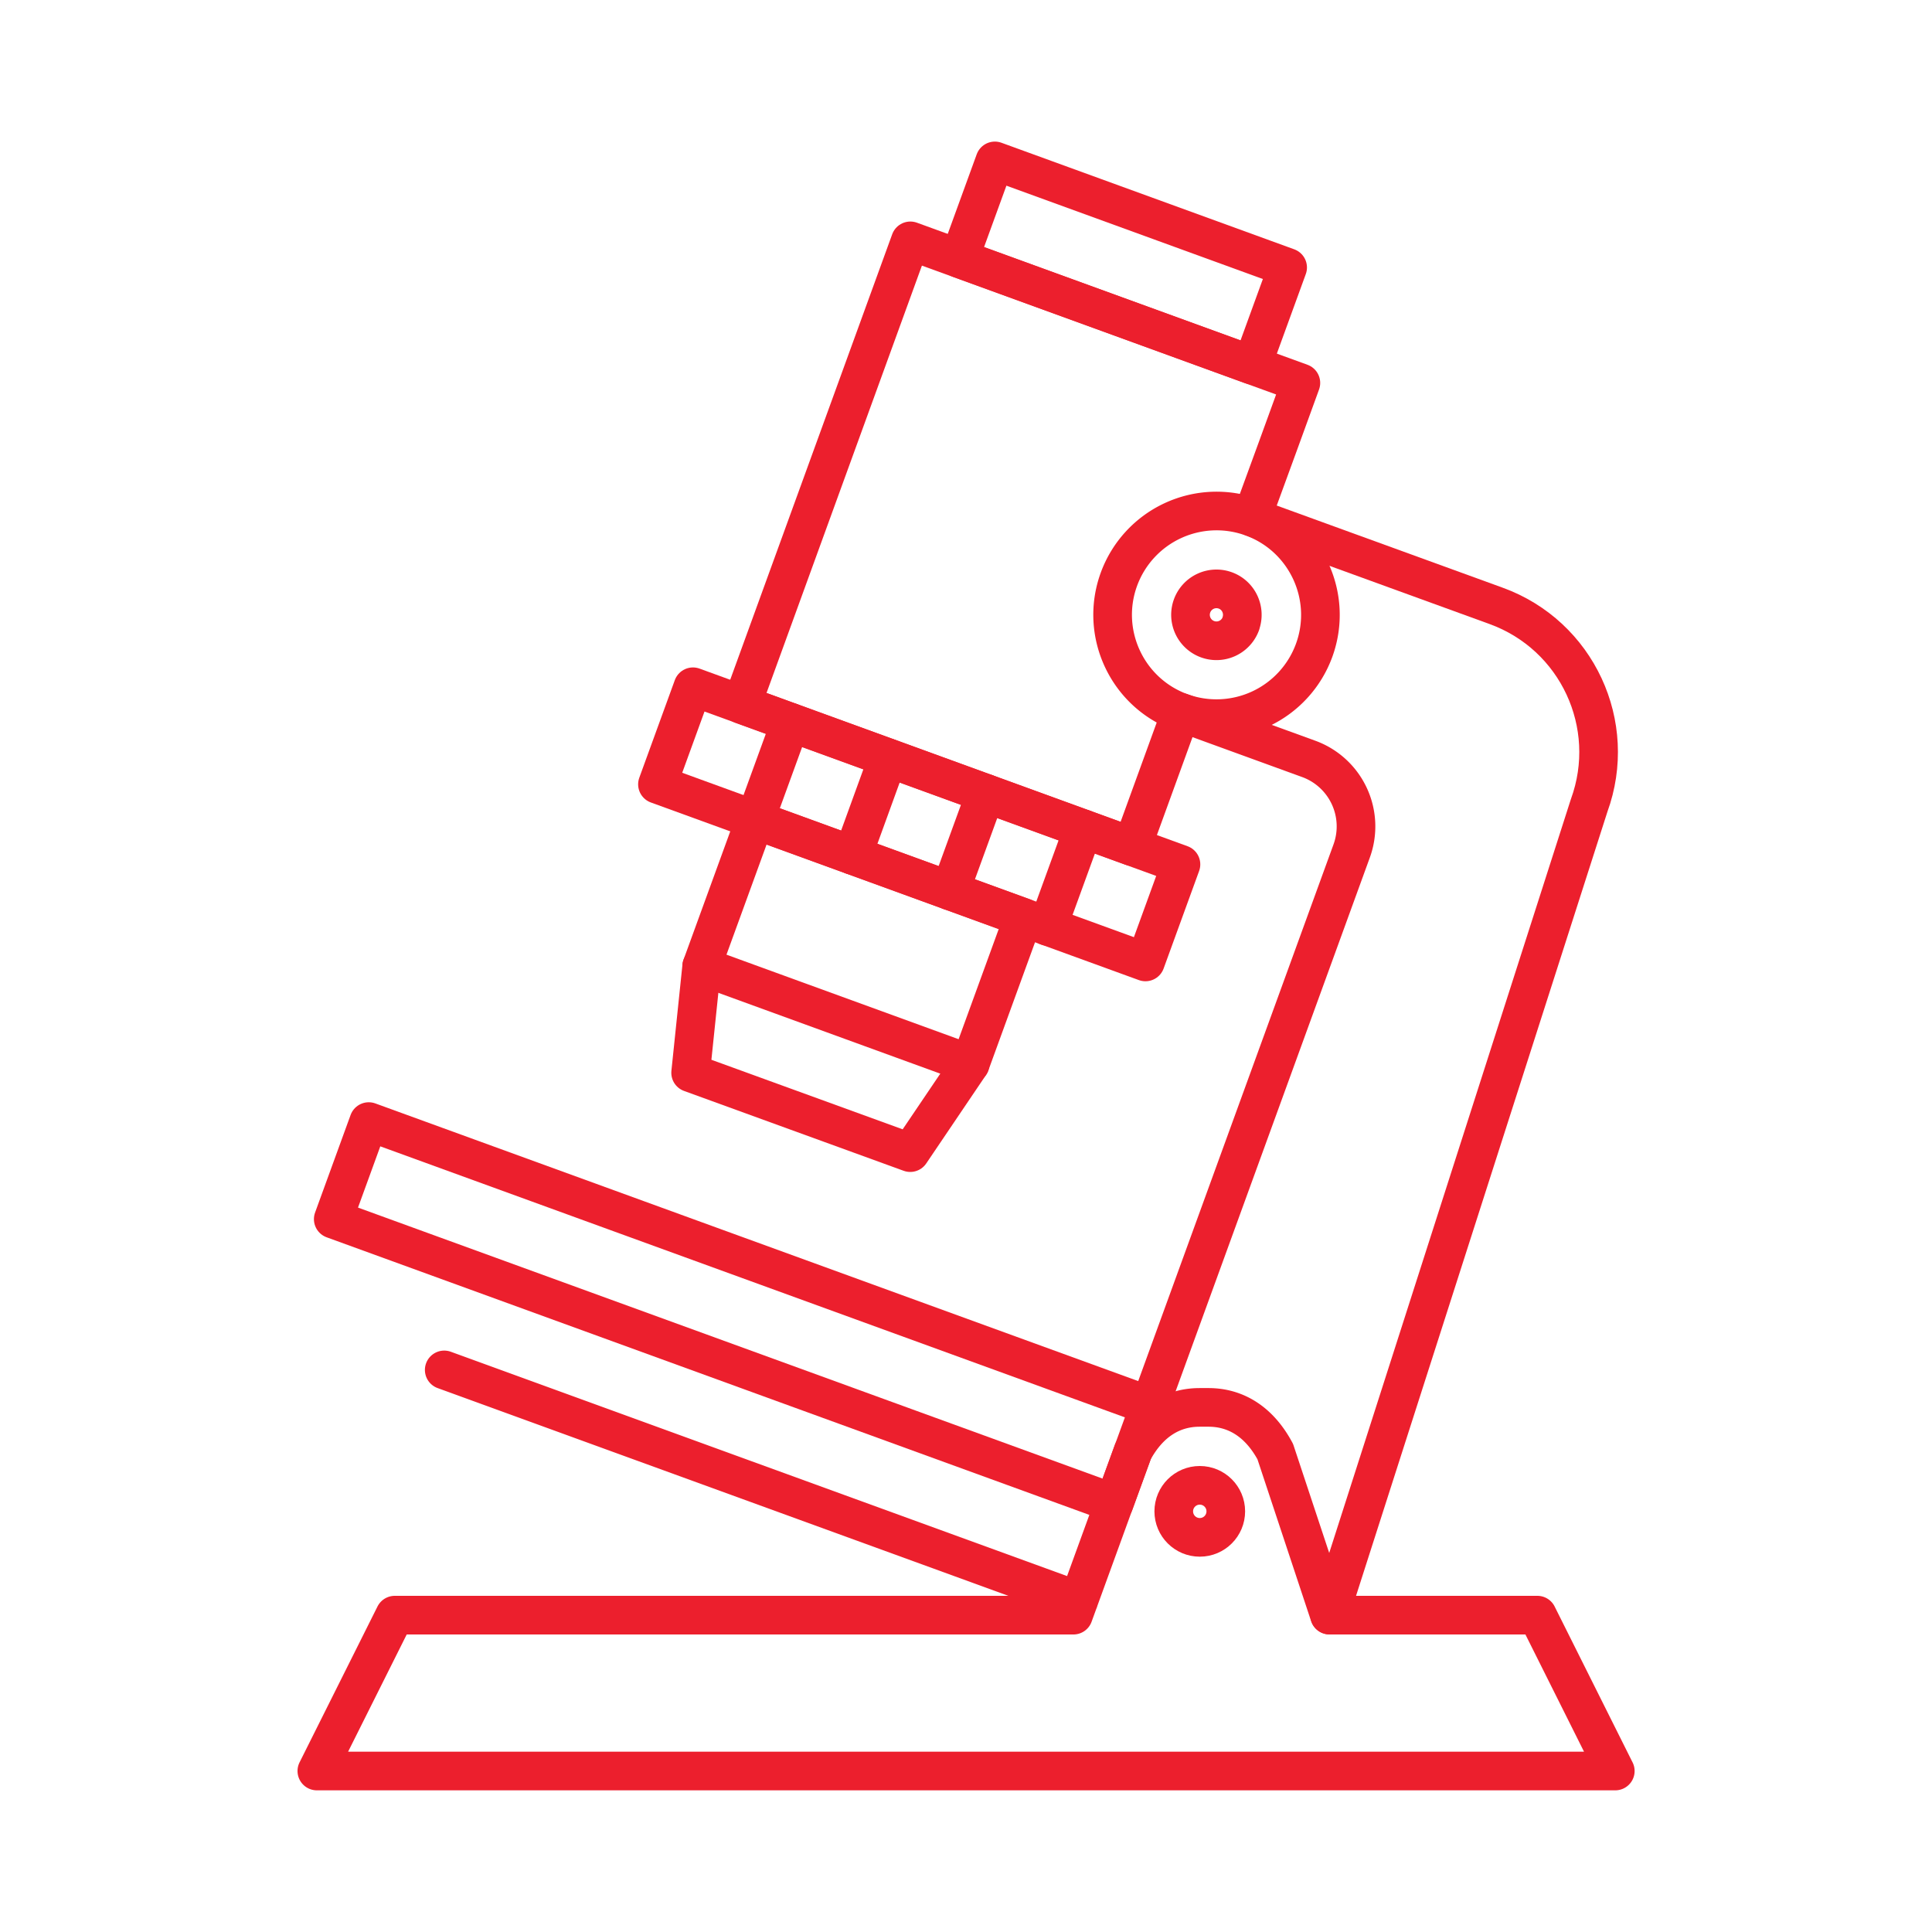
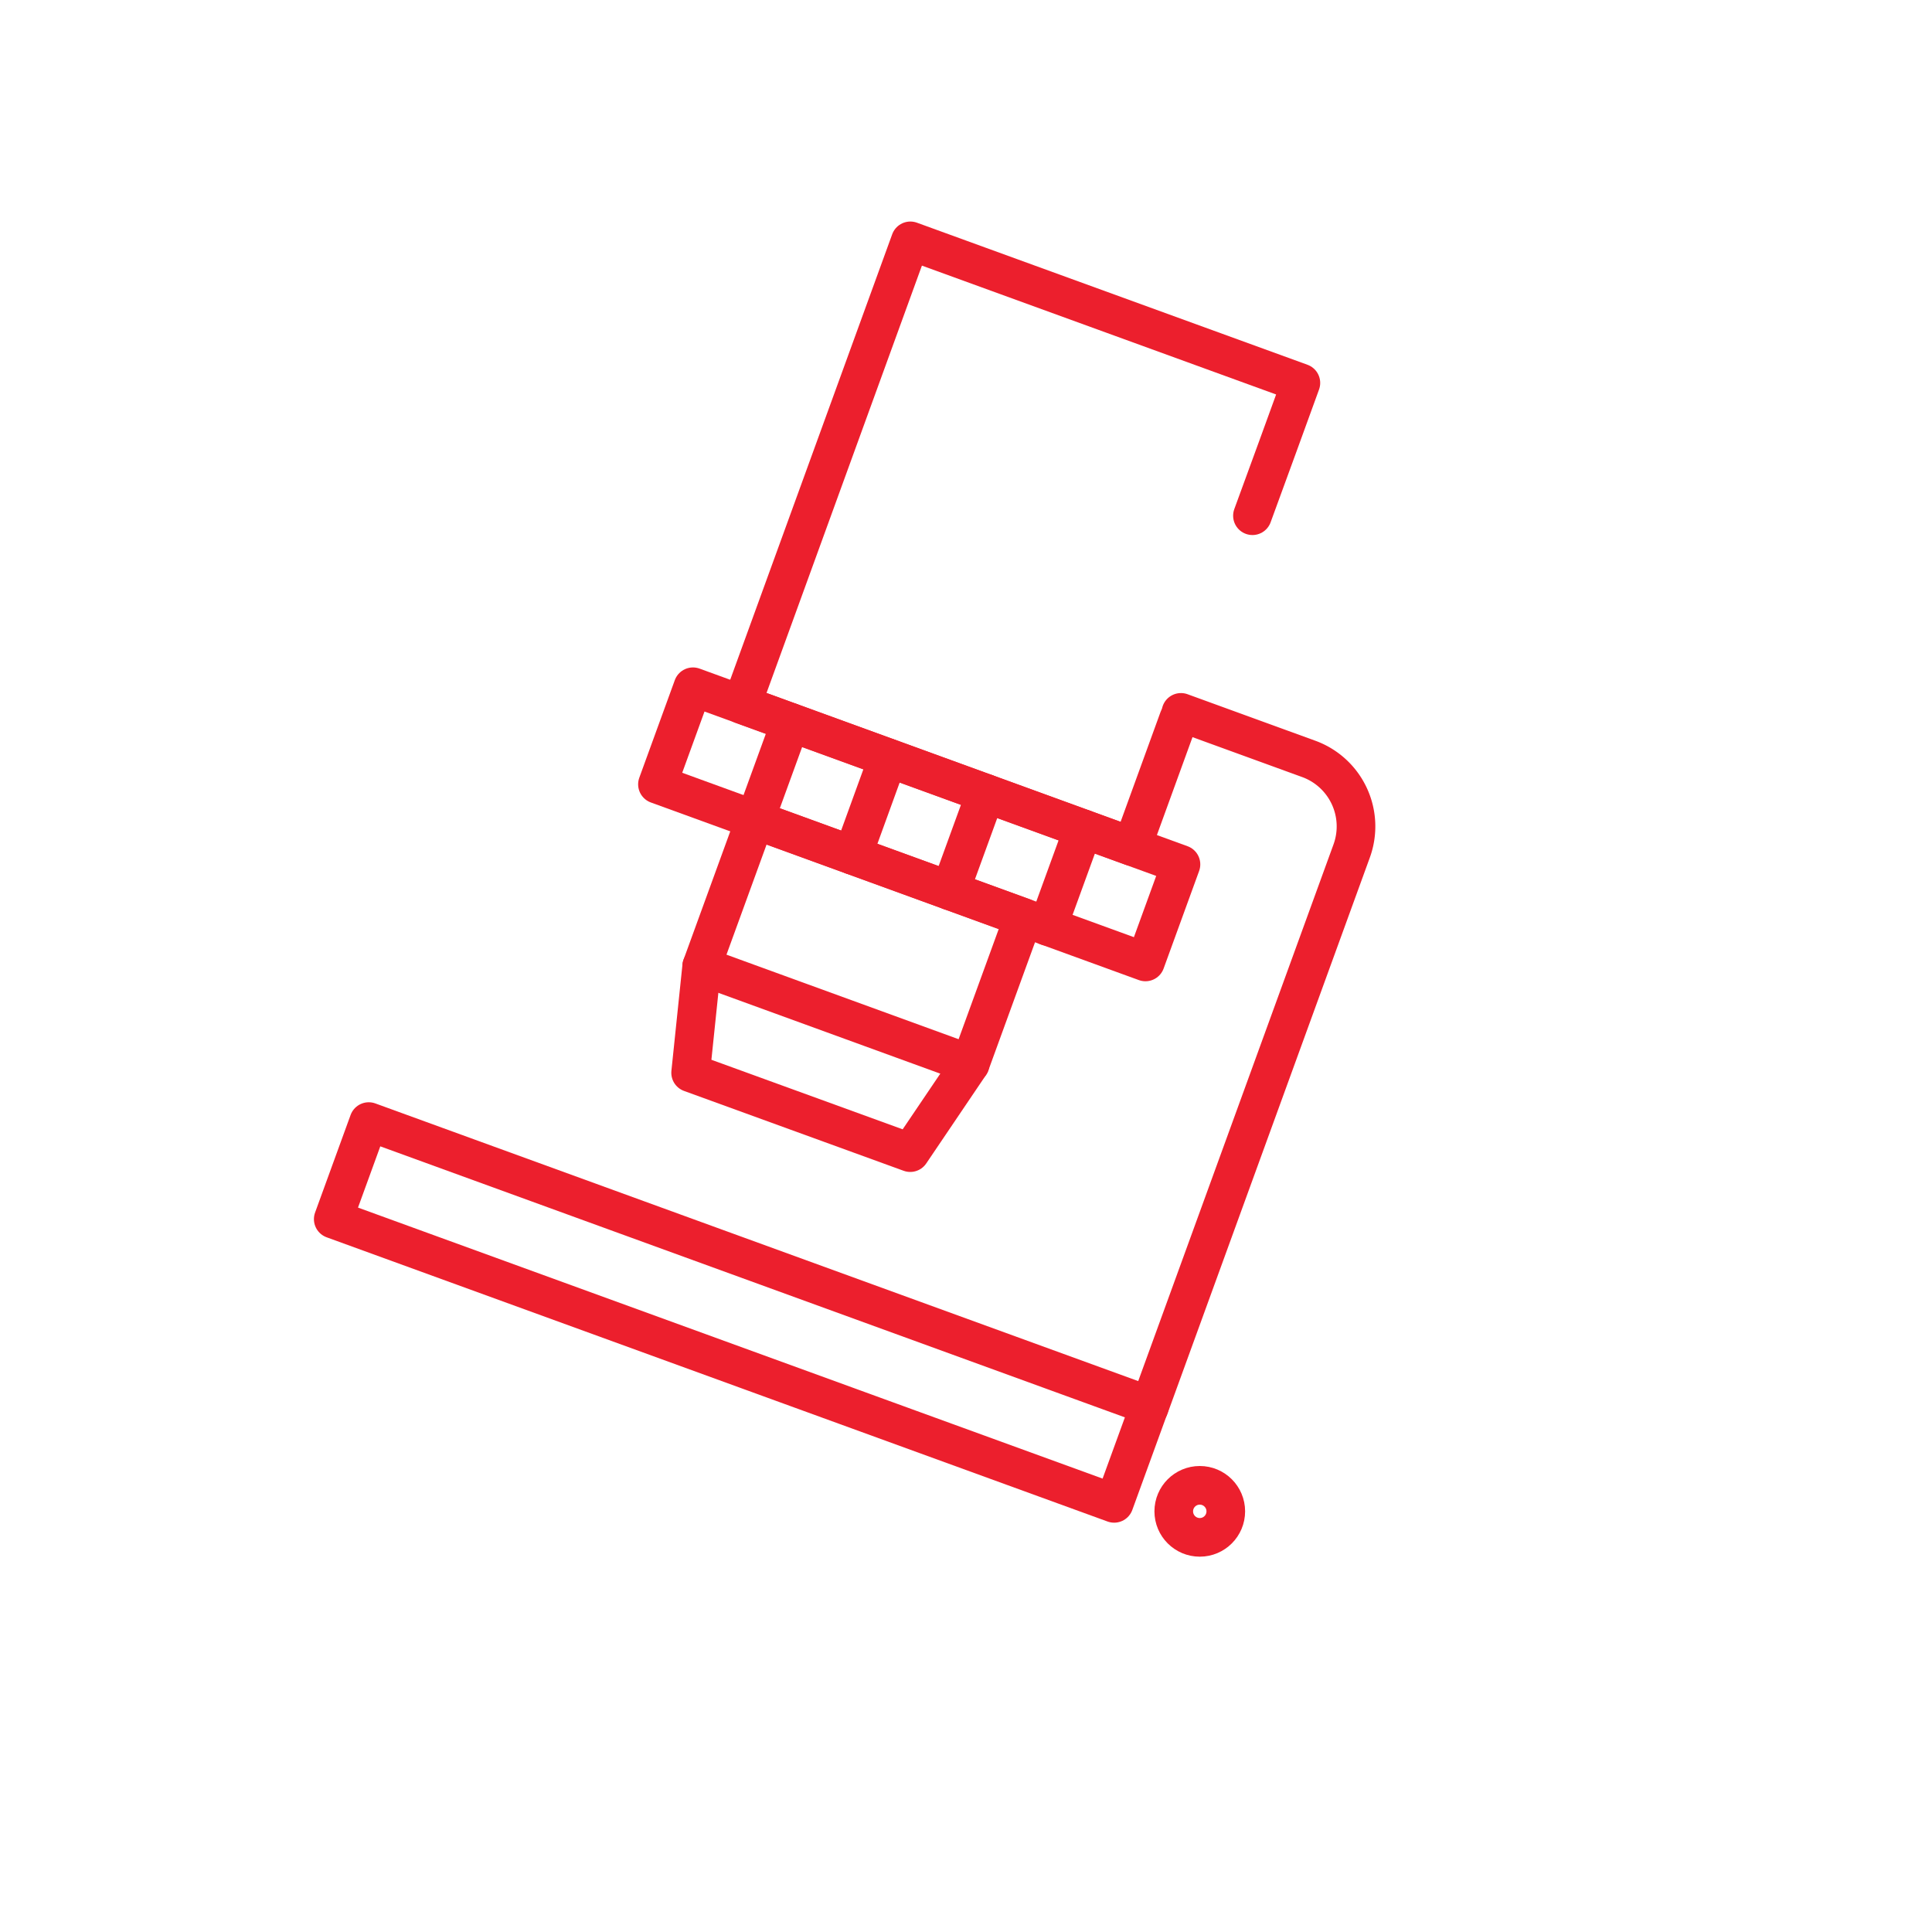
<svg xmlns="http://www.w3.org/2000/svg" viewBox="0 0 150 150">
-   <path d="m97.21 40.15 18.95 6.89c6.28 2.28 9.51 9.22 7.22 15.5l-20.15 62.85" style="fill:none;stroke:#ec1f2d;stroke-linecap:round;stroke-linejoin:round;stroke-width:3px" />
  <path d="m91.69 55.31 9.92 3.61a5.579 5.579 0 0 1 3.33 7.16l-15.72 43.2" style="fill:none;stroke:#ec1f2d;stroke-linecap:round;stroke-linejoin:round;stroke-width:3px" />
-   <path d="M83.19 8.33h8.07v24.19h-8.07z" style="fill:none;stroke:#ec1f2d;stroke-linecap:round;stroke-linejoin:round;stroke-width:3px" transform="rotate(-70 87.223 20.422)" />
  <path d="M67.33 43.84h8.06v40.32h-8.06z" style="fill:none;stroke:#ec1f2d;stroke-linecap:round;stroke-linejoin:round;stroke-width:3px" transform="rotate(-70 71.365 63.996)" />
  <path d="m61.38 56.08-2.76 7.58M68.95 58.84l-2.75 7.57M76.53 61.59l-2.76 7.58M84.11 64.35l-2.76 7.58" style="fill:none;stroke:#ec1f2d;stroke-linecap:round;stroke-linejoin:round;stroke-width:3px" />
  <path d="M60.92 62.04h12.1v22.18h-12.1z" style="fill:none;stroke:#ec1f2d;stroke-linecap:round;stroke-linejoin:round;stroke-width:3px" transform="rotate(-69.99 66.968 73.127)" />
  <path d="m54.48 75.02-.86 8.27 17.05 6.2 4.65-6.88" style="fill:none;stroke:#ec1f2d;stroke-linecap:round;stroke-linejoin:round;stroke-width:3px" />
  <path d="M53.54 69.63h8.06v64.52h-8.06z" style="fill:none;stroke:#ec1f2d;stroke-linecap:round;stroke-linejoin:round;stroke-width:3px" transform="rotate(-70 57.575 101.898)" />
-   <path d="M102.03 50.49a8.072 8.072 0 0 1-10.34 4.82c-4.18-1.52-6.34-6.15-4.82-10.33a8.072 8.072 0 0 1 10.34-4.82c4.18 1.52 6.34 6.15 4.82 10.33Z" style="fill:none;stroke:#ec1f2d;stroke-linecap:round;stroke-linejoin:round;stroke-width:3px" />
-   <path d="M96.34 48.42a2.014 2.014 0 1 1-3.79-1.37 2.014 2.014 0 0 1 2.58-1.21c1.05.38 1.58 1.54 1.2 2.59ZM34.49 106.36l49.26 17.93M119.35 125.4h-16.13l-4.21-12.7c-1.3-2.42-3.17-3.43-5.18-3.43h-.69c-2.02 0-3.88 1.01-5.18 3.43l-4.62 12.7H30.65l-6.05 12.1h100.81l-6.05-12.1Z" style="fill:none;stroke:#ec1f2d;stroke-linecap:round;stroke-linejoin:round;stroke-width:3px" />
  <circle cx="93.15" cy="117.34" r="2.02" style="fill:none;stroke:#ec1f2d;stroke-linecap:round;stroke-linejoin:round;stroke-width:3px" />
  <path d="m91.51 55.8-3.61 9.93L57.59 54.7l13.09-36L101 29.73l-1.8 4.95-1.96 5.36" style="fill:none;stroke:#ec1f2d;stroke-linecap:round;stroke-linejoin:round;stroke-width:3px" />
</svg>